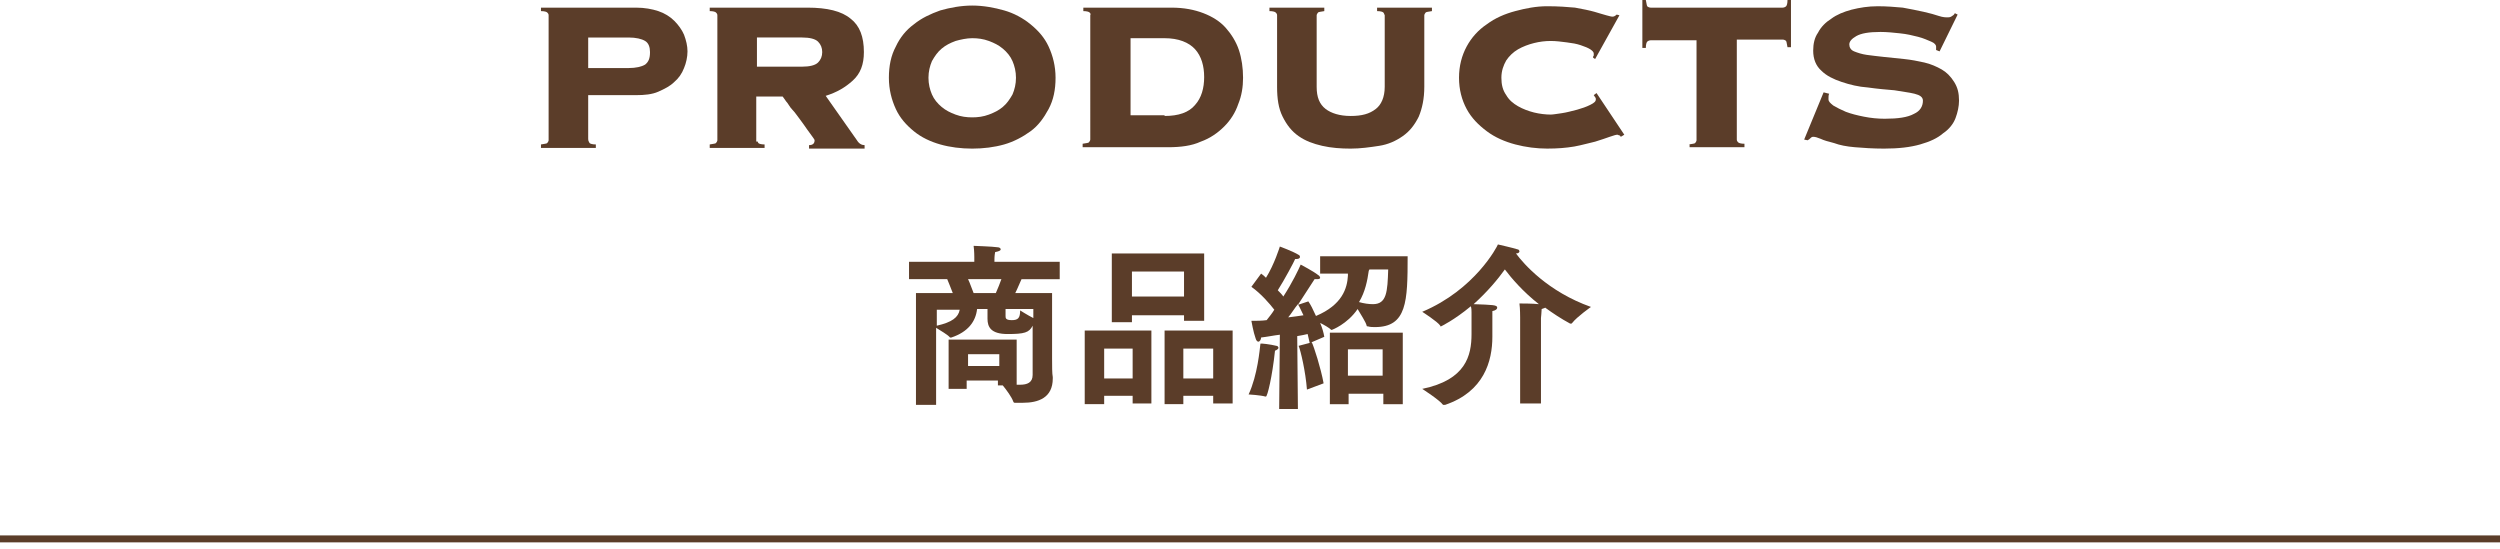
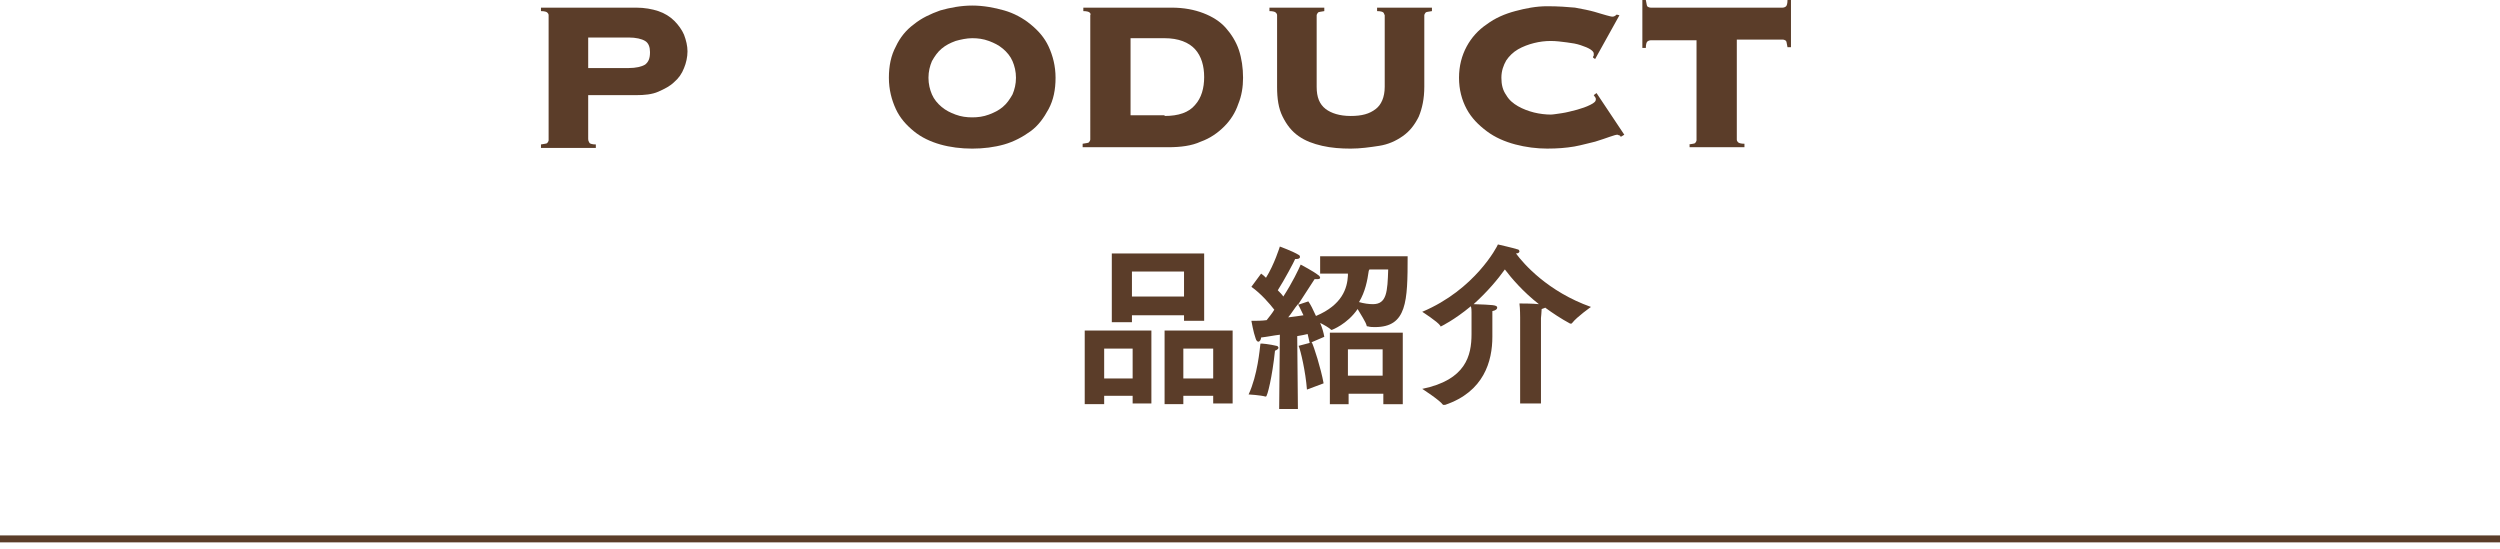
<svg xmlns="http://www.w3.org/2000/svg" version="1.1" id="レイヤー_1" x="0px" y="0px" viewBox="0 0 360 79" style="enable-background:new 0 0 360 79;" xml:space="preserve">
  <style type="text/css">
	.st0{fill:#5B3D29;}
	.st1{fill:none;}
</style>
  <g>
    <g>
      <path class="st0" d="M84.9,20.6c0.1,0.1,0.4,0.2,0.9,0.2v0.5h-7.9v-0.5c0.5-0.1,0.8-0.1,0.9-0.2c0.1-0.1,0.2-0.3,0.2-0.4v-18    c0-0.2-0.1-0.3-0.2-0.4c-0.1-0.1-0.4-0.2-0.9-0.2V1.1h13.7c1.2,0,2.3,0.2,3.2,0.5s1.7,0.8,2.3,1.4c0.6,0.6,1.1,1.3,1.4,2    C98.8,5.8,99,6.6,99,7.4s-0.2,1.7-0.5,2.4c-0.3,0.8-0.8,1.5-1.4,2c-0.6,0.6-1.4,1-2.3,1.4c-0.9,0.4-2,0.5-3.2,0.5h-6.9V20    C84.7,20.3,84.8,20.4,84.9,20.6z M90.5,9.8c1.1,0,1.9-0.2,2.4-0.5c0.5-0.4,0.7-0.9,0.7-1.8c0-0.7-0.2-1.3-0.7-1.6    c-0.5-0.3-1.3-0.5-2.4-0.5h-5.8v4.4H90.5z" />
-       <path class="st0" d="M109.2,20.6c0.1,0.1,0.4,0.2,0.9,0.2v0.5h-7.9v-0.5c0.5-0.1,0.8-0.1,0.9-0.2c0.1-0.1,0.2-0.3,0.2-0.4v-18    c0-0.2-0.1-0.3-0.2-0.4c-0.1-0.1-0.4-0.2-0.9-0.2V1.1h14.1c2.8,0,4.9,0.5,6.2,1.6c1.3,1,1.9,2.6,1.9,4.8c0,1.8-0.5,3.1-1.6,4.1    c-1.1,1-2.3,1.7-3.9,2.2l4.5,6.4c0.3,0.5,0.7,0.7,1.1,0.7v0.5h-8v-0.5c0.6,0,0.8-0.3,0.8-0.7c0-0.1-0.1-0.2-0.3-0.5    c-0.2-0.3-0.5-0.7-0.8-1.1s-0.6-0.9-1-1.4c-0.4-0.5-0.7-1-1.1-1.4c-0.4-0.4-0.6-0.9-0.9-1.2c-0.3-0.4-0.4-0.6-0.5-0.7h-3.8v6.5    C109.1,20.3,109.1,20.4,109.2,20.6z M115.5,9.6c1.1,0,1.9-0.2,2.3-0.6c0.4-0.4,0.6-0.9,0.6-1.5s-0.2-1.1-0.6-1.5    c-0.4-0.4-1.2-0.6-2.3-0.6H109v4.2H115.5z" />
      <path class="st0" d="M144.6,1.5c1.4,0.4,2.7,1.1,3.8,2s2,1.9,2.6,3.2s1,2.8,1,4.5s-0.3,3.2-1,4.5s-1.5,2.4-2.6,3.2    s-2.4,1.5-3.8,1.9s-3,0.6-4.6,0.6s-3.2-0.2-4.6-0.6s-2.7-1-3.8-1.9s-2-1.9-2.6-3.2s-1-2.8-1-4.5s0.3-3.2,1-4.5    c0.6-1.3,1.5-2.4,2.6-3.2c1.1-0.9,2.4-1.5,3.8-2c1.4-0.4,3-0.7,4.6-0.7C141.6,0.8,143.2,1.1,144.6,1.5z M137.6,5.9    c-0.8,0.3-1.4,0.6-2,1.1s-1,1.1-1.4,1.8c-0.3,0.7-0.5,1.5-0.5,2.4c0,0.9,0.2,1.7,0.5,2.4s0.8,1.3,1.4,1.8c0.6,0.5,1.2,0.8,2,1.1    s1.6,0.4,2.4,0.4s1.6-0.1,2.4-0.4c0.8-0.3,1.4-0.6,2-1.1s1-1.1,1.4-1.8c0.3-0.7,0.5-1.5,0.5-2.4c0-0.9-0.2-1.7-0.5-2.4    S145,7.5,144.4,7c-0.6-0.5-1.2-0.8-2-1.1c-0.8-0.3-1.6-0.4-2.4-0.4S138.3,5.7,137.6,5.9z" />
      <path class="st0" d="M156.9,1.8c-0.1-0.1-0.4-0.2-0.9-0.2V1.1h12.7c1.8,0,3.3,0.3,4.6,0.8s2.4,1.2,3.2,2.1s1.5,2,1.9,3.2    s0.6,2.6,0.6,4c0,1.3-0.2,2.6-0.7,3.8c-0.4,1.2-1.1,2.3-2,3.2c-0.9,0.9-2,1.7-3.4,2.2c-1.3,0.6-2.9,0.8-4.7,0.8h-12.3v-0.5    c0.5-0.1,0.8-0.1,0.9-0.2s0.2-0.3,0.2-0.4V2.2C157.1,2,157,1.9,156.9,1.8z M167.7,16.7c2,0,3.5-0.5,4.4-1.6c0.9-1,1.3-2.4,1.3-4    s-0.4-3-1.3-4c-0.9-1-2.4-1.6-4.4-1.6h-4.9v11.1h4.9V16.7z" />
      <path class="st0" d="M199.2,1.8c-0.1-0.1-0.4-0.2-0.9-0.2V1.1h7.9v0.5c-0.5,0.1-0.8,0.1-0.9,0.2s-0.2,0.3-0.2,0.4v10.3    c0,1.7-0.3,3.1-0.8,4.3c-0.6,1.2-1.3,2.1-2.3,2.8c-1,0.7-2.1,1.2-3.4,1.4s-2.7,0.4-4.1,0.4s-2.8-0.1-4.1-0.4s-2.4-0.7-3.4-1.4    c-1-0.7-1.7-1.6-2.3-2.8s-0.8-2.6-0.8-4.3V2.2c0-0.2-0.1-0.3-0.2-0.4s-0.4-0.2-0.9-0.2V1.1h7.9v0.5c-0.5,0.1-0.8,0.1-0.9,0.2    c-0.1,0.1-0.2,0.3-0.2,0.4v10.3c0,1.5,0.4,2.5,1.3,3.2c0.8,0.6,2,1,3.6,1s2.7-0.3,3.6-1c0.8-0.6,1.3-1.7,1.3-3.2V2.2    C199.3,2,199.3,1.9,199.2,1.8z" />
      <path class="st0" d="M229.4,8.3c0-0.1,0-0.2,0.1-0.3c0-0.1,0-0.2,0-0.3c0-0.2-0.2-0.4-0.5-0.6s-0.8-0.4-1.4-0.6    c-0.6-0.2-1.2-0.3-2-0.4s-1.5-0.2-2.3-0.2s-1.6,0.1-2.4,0.3s-1.6,0.5-2.3,0.9s-1.3,1-1.7,1.6c-0.4,0.7-0.7,1.5-0.7,2.5    s0.2,1.8,0.7,2.5c0.4,0.7,1,1.2,1.7,1.6s1.5,0.7,2.3,0.9c0.8,0.2,1.7,0.3,2.4,0.3c0.3,0,0.9-0.1,1.6-0.2c0.7-0.1,1.4-0.3,2.2-0.5    c0.7-0.2,1.3-0.4,1.9-0.7c0.6-0.3,0.8-0.5,0.8-0.8c0-0.1,0-0.2-0.1-0.3s-0.1-0.2-0.2-0.3l0.4-0.3l4,6l-0.5,0.3    c-0.1-0.1-0.1-0.2-0.2-0.2c-0.1,0-0.2-0.1-0.3-0.1c-0.2,0-0.5,0.1-1.1,0.3c-0.5,0.2-1.2,0.4-2.1,0.7c-0.9,0.2-1.9,0.5-3,0.7    c-1.2,0.2-2.4,0.3-3.9,0.3s-3.1-0.2-4.6-0.6s-2.9-1-4.1-1.9s-2.2-1.9-2.9-3.2s-1.1-2.8-1.1-4.5s0.4-3.2,1.1-4.5    c0.7-1.3,1.7-2.4,2.9-3.2c1.2-0.9,2.6-1.5,4.1-1.9s3-0.7,4.6-0.7s2.9,0.1,4,0.2c1.1,0.2,2.1,0.4,2.8,0.6s1.3,0.4,1.7,0.5    s0.7,0.2,0.9,0.2s0.4-0.1,0.6-0.3l0.4,0.1l-3.5,6.3L229.4,8.3z" />
      <path class="st0" d="M243.2,20.8c0.5-0.1,0.8-0.1,0.9-0.2s0.2-0.3,0.2-0.4V5.8h-6.6c-0.2,0-0.4,0.1-0.5,0.2S237,6.4,237,6.9h-0.5    V0h0.5c0.1,0.4,0.1,0.7,0.2,0.9c0.1,0.1,0.3,0.2,0.5,0.2h19c0.2,0,0.4-0.1,0.5-0.2s0.2-0.4,0.2-0.9h0.5v6.8h-0.5    c-0.1-0.4-0.1-0.7-0.2-0.9c-0.1-0.1-0.3-0.2-0.5-0.2h-6.6v14.4c0,0.2,0.1,0.3,0.2,0.4s0.4,0.2,0.9,0.2v0.5h-7.9v-0.4H243.2z" />
-       <path class="st0" d="M263.4,13.5c-0.1,0.2-0.1,0.4-0.1,0.8c0,0.3,0.2,0.5,0.7,0.9c0.5,0.3,1.1,0.6,1.8,0.9    c0.8,0.3,1.6,0.5,2.6,0.7s2,0.3,3,0.3c1.9,0,3.3-0.2,4.2-0.7c0.9-0.4,1.3-1.1,1.3-1.9c0-0.5-0.4-0.8-1.2-1    c-0.8-0.2-1.8-0.3-2.9-0.5c-1.2-0.1-2.4-0.2-3.8-0.4c-1.4-0.1-2.6-0.4-3.8-0.8c-1.2-0.4-2.2-0.9-2.9-1.6c-0.8-0.7-1.2-1.7-1.2-2.9    c0-1,0.2-1.9,0.7-2.6c0.4-0.8,1.1-1.5,1.9-2c0.8-0.6,1.8-1,2.9-1.3c1.2-0.3,2.4-0.5,3.8-0.5c1.3,0,2.5,0.1,3.6,0.2    c1.1,0.2,2.1,0.4,3,0.6s1.6,0.4,2.2,0.6s1,0.2,1.3,0.2s0.5-0.1,0.6-0.2c0.2-0.1,0.3-0.2,0.4-0.4l0.4,0.2l-2.6,5.3l-0.5-0.2V6.7    c0-0.2-0.2-0.5-0.7-0.7s-1.1-0.5-1.9-0.7s-1.6-0.4-2.6-0.5c-0.9-0.1-1.9-0.2-2.8-0.2c-1.7,0-2.8,0.2-3.5,0.6s-1,0.8-1,1.2    s0.2,0.8,0.7,1s1.1,0.4,1.8,0.5c0.7,0.1,1.6,0.2,2.5,0.3s1.9,0.2,2.9,0.3s2,0.3,2.9,0.5s1.8,0.6,2.5,1s1.3,1,1.8,1.8    s0.7,1.6,0.7,2.7c0,0.8-0.2,1.7-0.5,2.5s-0.9,1.6-1.8,2.2c-0.8,0.7-1.9,1.2-3.3,1.6s-3.1,0.6-5.2,0.6c-1.6,0-3-0.1-4.2-0.2    s-2.2-0.3-3-0.6c-0.8-0.2-1.5-0.4-1.9-0.6c-0.5-0.2-0.8-0.3-1.1-0.3c-0.2,0-0.3,0.1-0.4,0.2s-0.2,0.2-0.4,0.3l-0.5-0.1l2.8-6.8    L263.4,13.5z" />
    </g>
  </g>
  <g>
-     <path class="st0" d="M132,42.2h5.2c-0.3-0.8-0.6-1.5-0.8-2h-5.5v-2.5h9.4V37c0,0,0-0.9-0.1-1.6c0,0,2.8,0.1,3.4,0.2   c0.4,0,0.5,0.2,0.5,0.3c0,0.2-0.3,0.3-0.8,0.4c-0.1,0.5-0.1,1-0.1,1v0.4h9.4v2.5h-5.5c-0.2,0.4-0.5,1.2-0.9,2h5.3v9.4   c0,1.1,0,2.2,0.1,2.7c0,0.1,0,0.1,0,0.2c0,2.8-2.1,3.5-4.3,3.5c-0.3,0-0.7,0-1.1,0c-0.2,0-0.2,0-0.3-0.2c-0.2-0.6-1-1.7-1.5-2.3   h-0.7v-0.7h-4.5V56h-2.6v-7.1h9.8v6.5c0.1,0,0.3,0,0.5,0c1,0,1.8-0.3,1.8-1.4v-7.1c-0.5,1-1.2,1.2-3.6,1.2c-2.4,0-2.9-1-2.9-2.2   v-1.4h-1.5c-0.2,1.8-1.3,3.3-3.7,4.1h-0.1h-0.1c-0.3-0.4-1.4-1-2-1.4v11.1h-2.9V42.2H132z M134.9,46.9c2.2-0.5,3.1-1.2,3.3-2.3   h-3.3V46.9z M143.4,42.2c0.3-0.7,0.6-1.4,0.8-2h-4.8c0.3,0.6,0.5,1.3,0.8,2H143.4z M143.9,52.6V51h-4.5v1.7h4.5V52.6z M148.8,44.5   h-4c0,0.4,0,0.8,0,1c0,0.3,0,0.6,0.9,0.6s1.2-0.3,1.2-1.4c0,0,1.1,0.7,1.9,1.1L148.8,44.5L148.8,44.5z" />
    <path class="st0" d="M156.2,47.6h9.6v10.5h-2.7V57H159v1.2h-2.8V47.6z M163.1,54.5v-4.3H159v4.3H163.1z M160.1,36.5h13.3v9.7h-2.9   v-0.8H163v1h-2.9L160.1,36.5L160.1,36.5z M170.5,42.7v-3.6H163v3.6H170.5z M167.7,47.6h9.8v10.5h-2.8V57h-4.3v1.2h-2.7V47.6z    M174.7,54.5v-4.3h-4.3v4.3H174.7z" />
    <path class="st0" d="M183.8,49.8c0.2,0,0.3,0.2,0.3,0.3s-0.2,0.3-0.5,0.4c-0.4,3.8-1.1,6.6-1.3,6.6c0,0,0,0-0.1,0   c-0.7-0.2-2.4-0.3-2.4-0.3c1.3-2.8,1.6-6.5,1.7-7.3C181.5,49.4,183,49.6,183.8,49.8z M184.3,48.2c-0.9,0.1-1.8,0.3-2.7,0.4   c0,0.3-0.2,0.6-0.4,0.6c-0.1,0-0.3-0.1-0.4-0.5c-0.3-0.8-0.6-2.5-0.6-2.5c0.7,0,1.5,0,2.2-0.1c0.4-0.5,0.8-1,1.1-1.5   c-0.7-0.9-1.9-2.3-3.3-3.3l1.4-1.9c0.3,0.2,0.5,0.4,0.7,0.6c1.2-1.9,2-4.5,2-4.5s1.9,0.7,2.7,1.2c0.1,0,0.2,0.2,0.2,0.3   s-0.1,0.3-0.5,0.3c-0.1,0-0.1,0-0.2,0c-0.1,0.3-1.6,3.1-2.5,4.5c0.3,0.3,0.6,0.6,0.8,0.9c1.3-2,2.2-3.9,2.5-4.6c0,0,1.9,1,2.5,1.5   c0.2,0.1,0.3,0.3,0.3,0.4c0,0.1-0.1,0.2-0.4,0.2c-0.1,0-0.2,0-0.4,0c-0.1,0.2-1.2,1.8-2.4,3.7l1.5-0.5c0.3,0.4,0.7,1.2,1.1,2.1   c3.8-1.6,4.5-4,4.6-5.8c0-0.1,0-0.2,0-0.3h-4v-2.5h12.6c0,6.5-0.1,10.2-4.7,10.2c-0.3,0-0.7,0-1-0.1c-0.1,0-0.2,0-0.2-0.1   c-0.1-0.5-0.9-1.7-1.3-2.4c-1.5,2.2-3.7,3-3.7,3s0,0-0.1,0c-0.3-0.3-1-0.7-1.6-1c0.3,0.7,0.5,1.4,0.6,2l-2.1,0.9   c-0.1-0.4-0.2-0.9-0.3-1.3c-0.4,0.1-0.9,0.2-1.5,0.3l0.1,10.5h-2.7L184.3,48.2z M187.7,45.4c-0.3-0.6-0.5-1.1-0.8-1.6   c-0.5,0.6-0.9,1.3-1.4,1.9C186.3,45.6,187.1,45.5,187.7,45.4z M188.2,56.1c-0.2-2.6-0.9-5.6-1.2-6.3l1.9-0.5   c0.3,0.6,1.3,3.7,1.7,5.9L188.2,56.1z M191.4,47.9H202v10.3h-2.8v-1.5h-5v1.5h-2.7V47.9H191.4z M199.1,54.1v-3.8h-5v3.8H199.1z    M197.1,39c-0.2,1.4-0.5,3-1.4,4.5c0.7,0.2,1.4,0.3,2,0.3c2,0,2.1-1.8,2.2-5h-2.7L197.1,39z" />
    <path class="st0" d="M218.9,45.7c0,0,0-1.3-0.1-2c0.3,0,1.9,0,2.8,0.1c-2.3-1.8-4-3.8-4.9-5c-1,1.4-2.5,3.2-4.5,5   c2.7,0.1,3.4,0.1,3.4,0.5c0,0.2-0.2,0.4-0.7,0.5c0,0.1,0,0.4,0,0.6c0,0.2,0,2.3,0,3v0.1c0,3.5-1.2,7.9-6.8,9.8c-0.1,0-0.1,0-0.2,0   h-0.1c-0.5-0.7-3-2.3-3-2.3c6.3-1.3,7.1-4.8,7.1-7.9c0-0.9,0-2.9,0-3.1c0-0.3,0-0.6-0.1-0.9c-2.4,2-4.3,2.9-4.3,2.9   c-0.1,0-0.1,0-0.1-0.1c-0.4-0.6-2.6-2-2.6-2c7.6-3.2,10.8-9.4,10.9-9.7c0,0,2.2,0.5,2.8,0.7c0.2,0,0.3,0.2,0.3,0.3   s-0.1,0.3-0.5,0.3c1.1,1.5,4.6,5.5,10.8,7.7c0,0-2,1.4-2.7,2.3l-0.1,0.1c0,0-0.1,0-0.2,0c-1.3-0.7-2.5-1.5-3.6-2.3   c-0.1,0.1-0.3,0.1-0.5,0.2c0,0.3-0.1,1.3-0.1,1.3v12.3h-3L218.9,45.7L218.9,45.7z" />
  </g>
  <rect y="77.1" class="st0" width="360" height="1" />
  <rect class="st1" width="360" height="79" />
</svg>